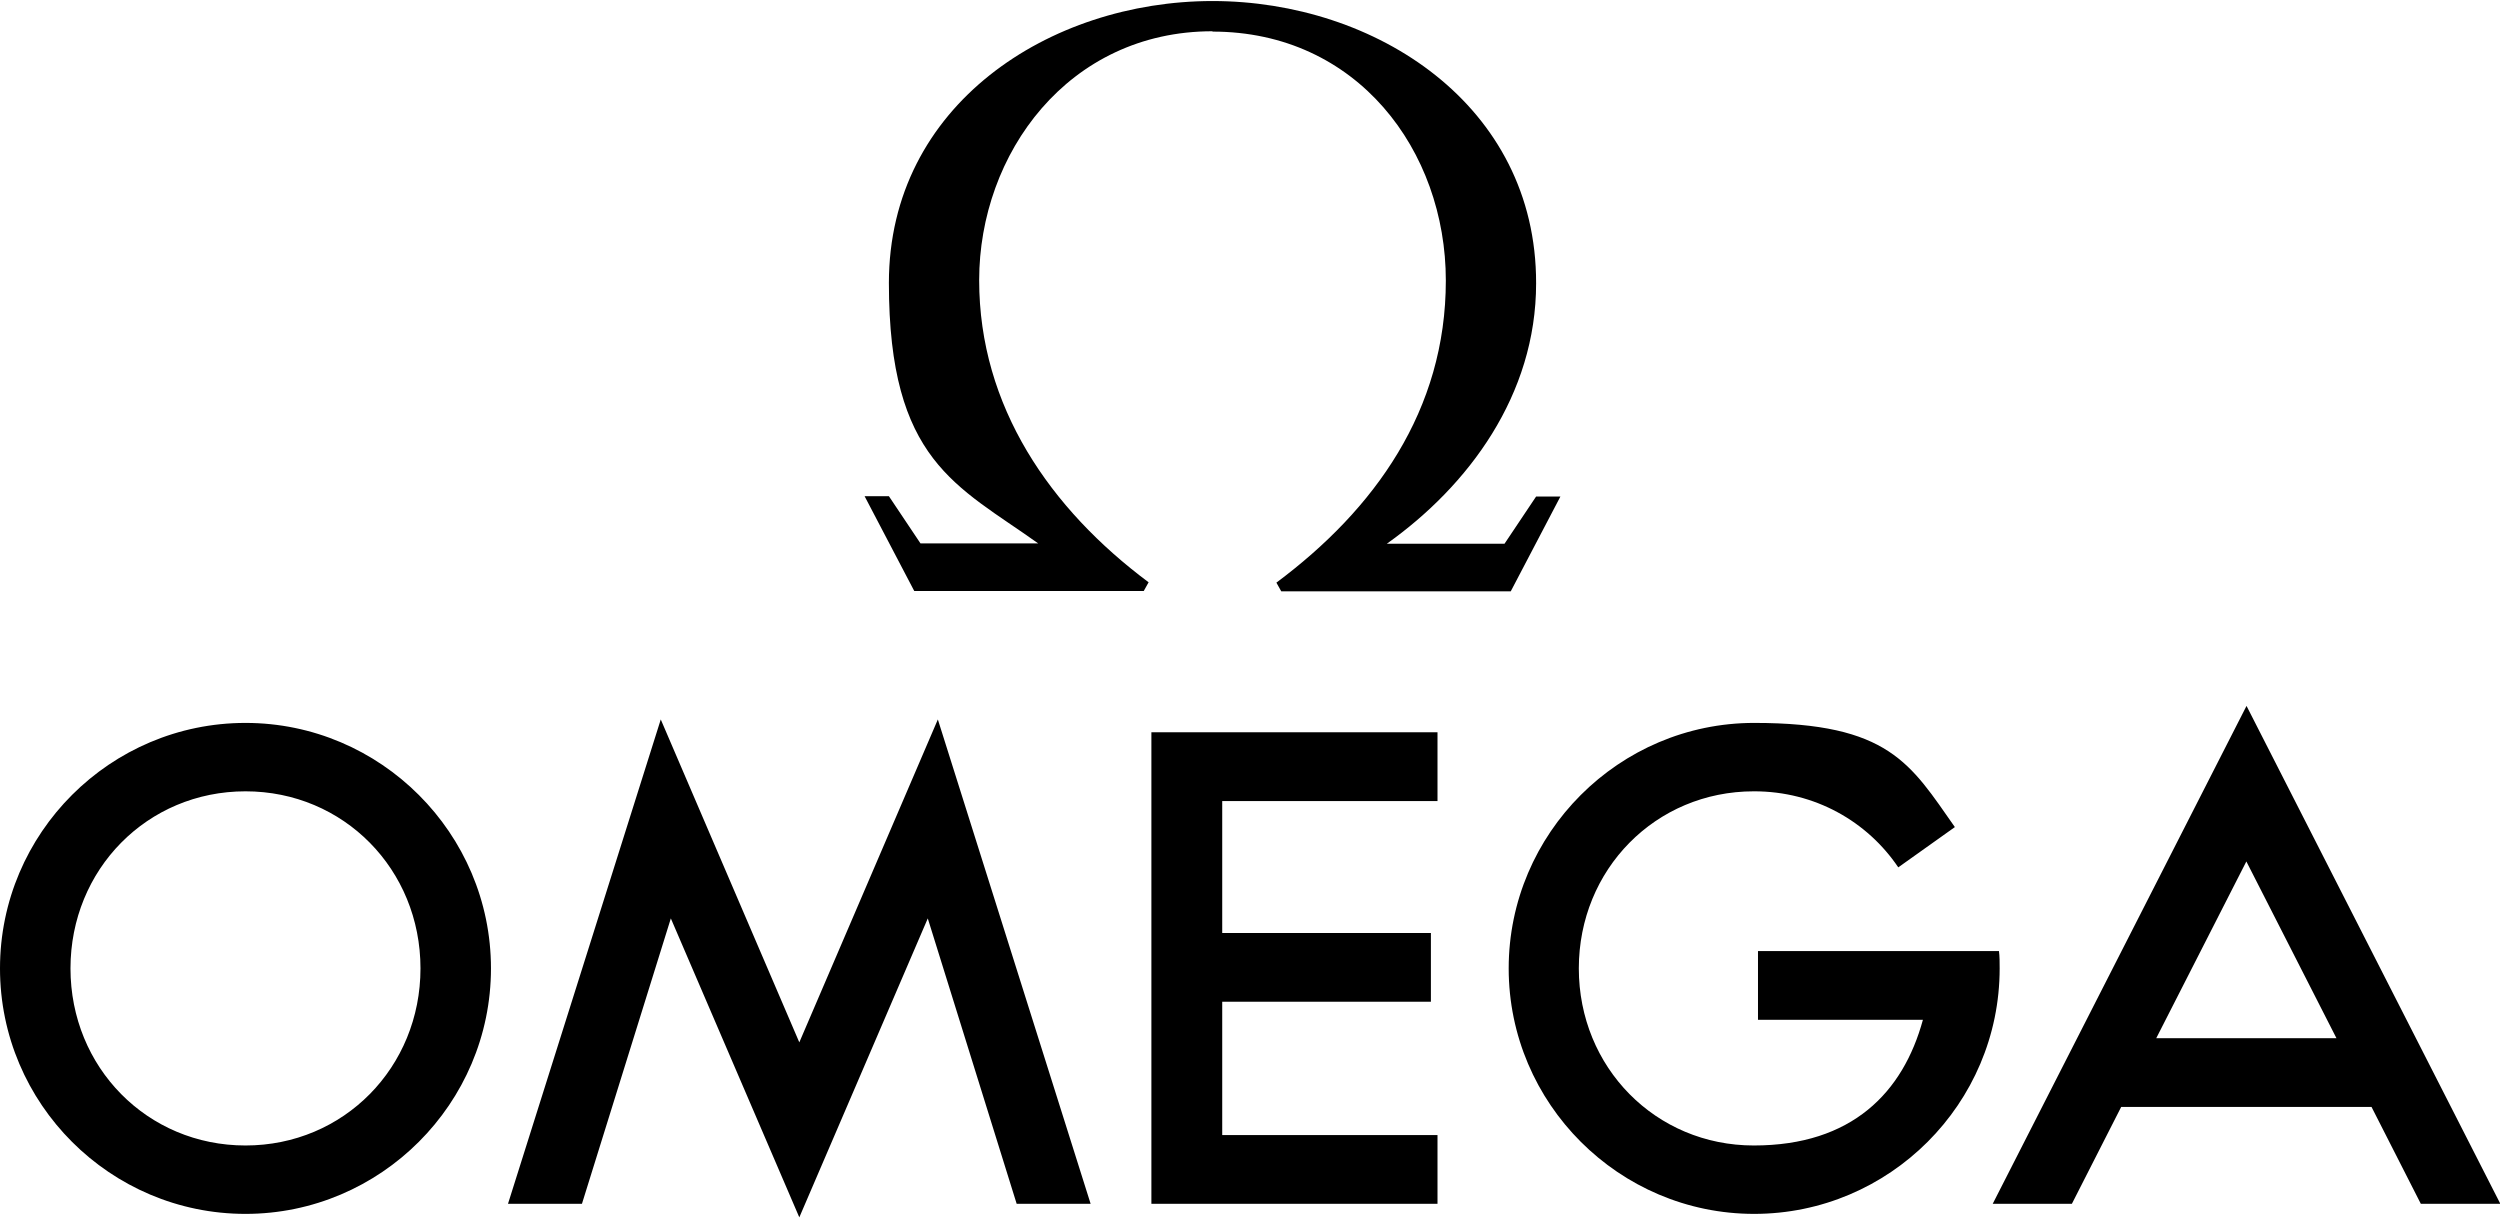
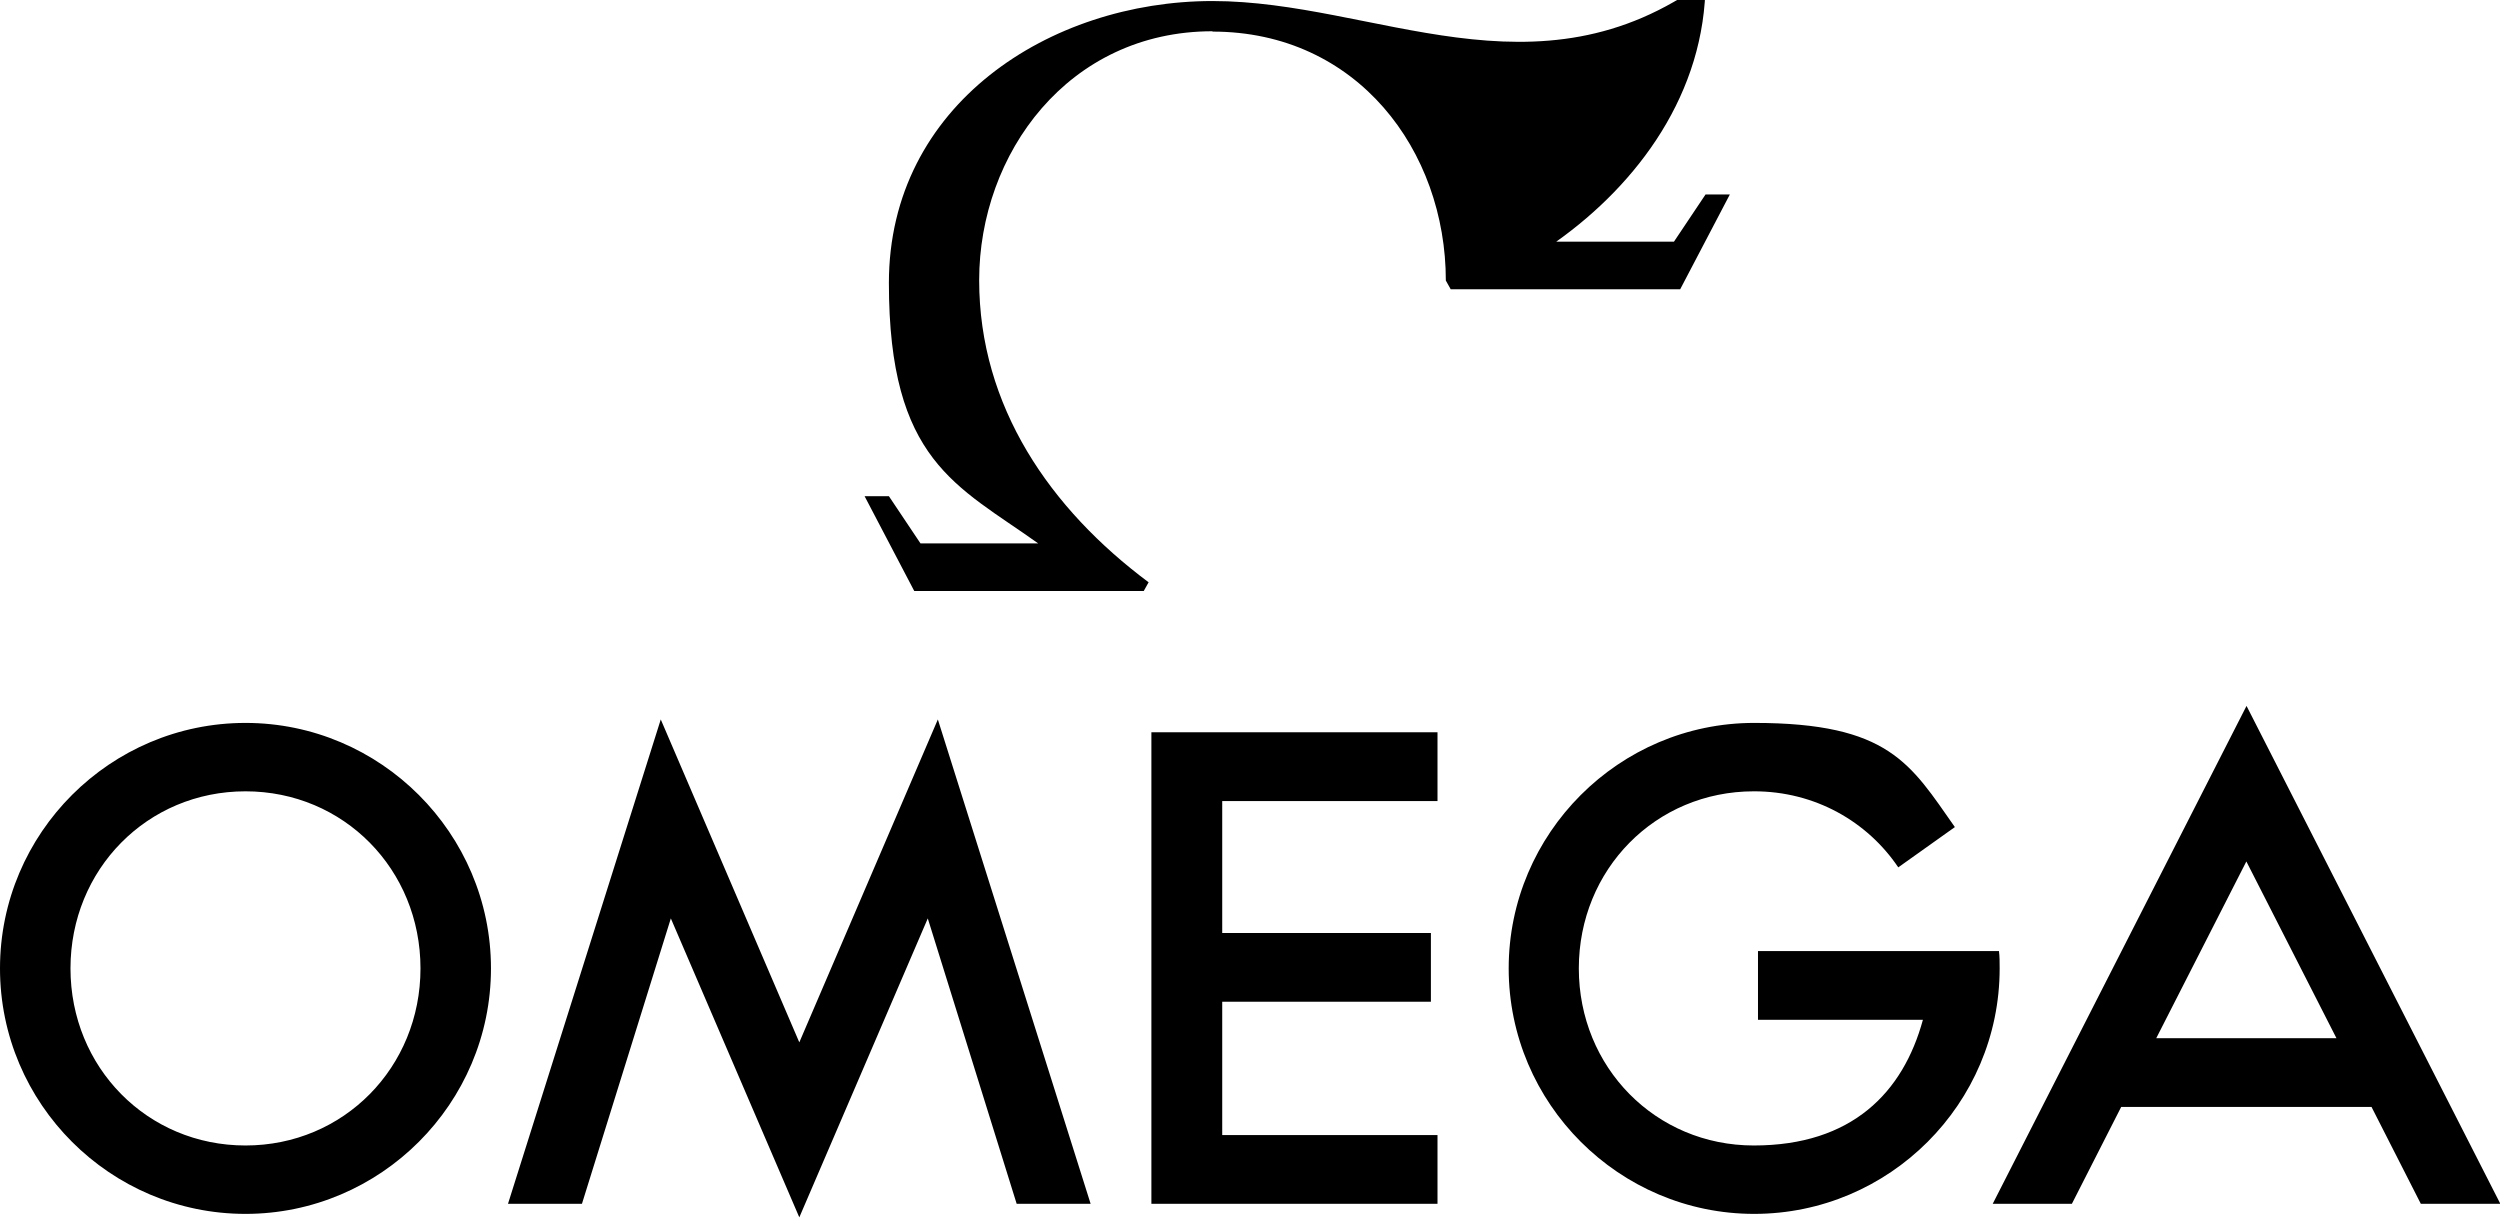
<svg xmlns="http://www.w3.org/2000/svg" version="1.1" viewBox="0 0 720 350.9">
  <g>
    <g id="Layer_1">
      <g id="Layer_1-2" data-name="Layer_1">
        <g id="Layer_1-2">
          <g id="Layer_1-2-2" data-name="Layer_1-2">
            <g id="Layer_1-2-2">
              <g id="Layer_1-2-2-2" data-name="Layer_1-2-2">
-                 <path d="M349.2,9.1c41.7,0,67.2,34.3,67.2,71.7s-20.5,65.9-48.8,87l1.4,2.5h66.1l14.3-27.3h-7l-9.1,13.6h-33.9c23.5-16.7,43-42.8,43-75C442.5,30.2,396.1.3,349.2.3s-93.2,29.9-93.2,81.2,19.6,58.3,43,75h-33.9l-9.1-13.6h-7l14.3,27.3h66.1l1.4-2.5c-28.3-21.1-48.8-50.6-48.8-87s25.6-71.7,67.2-71.7h0,0ZM0,278.9c0,39,31.8,70.7,70.7,70.7s70.7-31.8,70.7-70.7-31.8-70.7-70.7-70.7S0,239.9,0,278.9h0ZM167.6,346.7l25.6-82.2,37,86.1,37-86.1,25.6,82.2h21.3l-44-139.5-39.9,93-39.9-93-44,139.5h21.3ZM121.1,278.9c0,28.5-22.1,51-50.4,51s-50.4-22.5-50.4-51,22.1-51,50.4-51,50.4,22.5,50.4,51h0ZM596.7,346.7l14.2-27.9h72.1l14.2,27.9h22.9l-73.1-143.4-73.1,143.4h22.9,0ZM505.1,227.9c-28.3,0-50.4,22.5-50.4,51s22.1,51,50.4,51,43-15.3,48.7-36.2h-47.5v-19.8h69.4c.2,1.5.2,3.3.2,5,0,39-31.8,70.7-70.7,70.7s-70.7-31.8-70.7-70.7,31.8-70.7,70.7-70.7,45,11.8,57.8,30l-16.3,11.6c-8.9-13.2-24-21.9-41.5-21.9h0ZM331.6,211v135.7h82.4v-19.8h-62v-38.4h60.1v-19.8h-60.1v-38h62v-19.8h-82.4ZM646.9,248l26,51h-51.9l26-51h0Z" />
+                 <path d="M349.2,9.1c41.7,0,67.2,34.3,67.2,71.7l1.4,2.5h66.1l14.3-27.3h-7l-9.1,13.6h-33.9c23.5-16.7,43-42.8,43-75C442.5,30.2,396.1.3,349.2.3s-93.2,29.9-93.2,81.2,19.6,58.3,43,75h-33.9l-9.1-13.6h-7l14.3,27.3h66.1l1.4-2.5c-28.3-21.1-48.8-50.6-48.8-87s25.6-71.7,67.2-71.7h0,0ZM0,278.9c0,39,31.8,70.7,70.7,70.7s70.7-31.8,70.7-70.7-31.8-70.7-70.7-70.7S0,239.9,0,278.9h0ZM167.6,346.7l25.6-82.2,37,86.1,37-86.1,25.6,82.2h21.3l-44-139.5-39.9,93-39.9-93-44,139.5h21.3ZM121.1,278.9c0,28.5-22.1,51-50.4,51s-50.4-22.5-50.4-51,22.1-51,50.4-51,50.4,22.5,50.4,51h0ZM596.7,346.7l14.2-27.9h72.1l14.2,27.9h22.9l-73.1-143.4-73.1,143.4h22.9,0ZM505.1,227.9c-28.3,0-50.4,22.5-50.4,51s22.1,51,50.4,51,43-15.3,48.7-36.2h-47.5v-19.8h69.4c.2,1.5.2,3.3.2,5,0,39-31.8,70.7-70.7,70.7s-70.7-31.8-70.7-70.7,31.8-70.7,70.7-70.7,45,11.8,57.8,30l-16.3,11.6c-8.9-13.2-24-21.9-41.5-21.9h0ZM331.6,211v135.7h82.4v-19.8h-62v-38.4h60.1v-19.8h-60.1v-38h62v-19.8h-82.4ZM646.9,248l26,51h-51.9l26-51h0Z" />
              </g>
            </g>
          </g>
        </g>
      </g>
    </g>
  </g>
</svg>